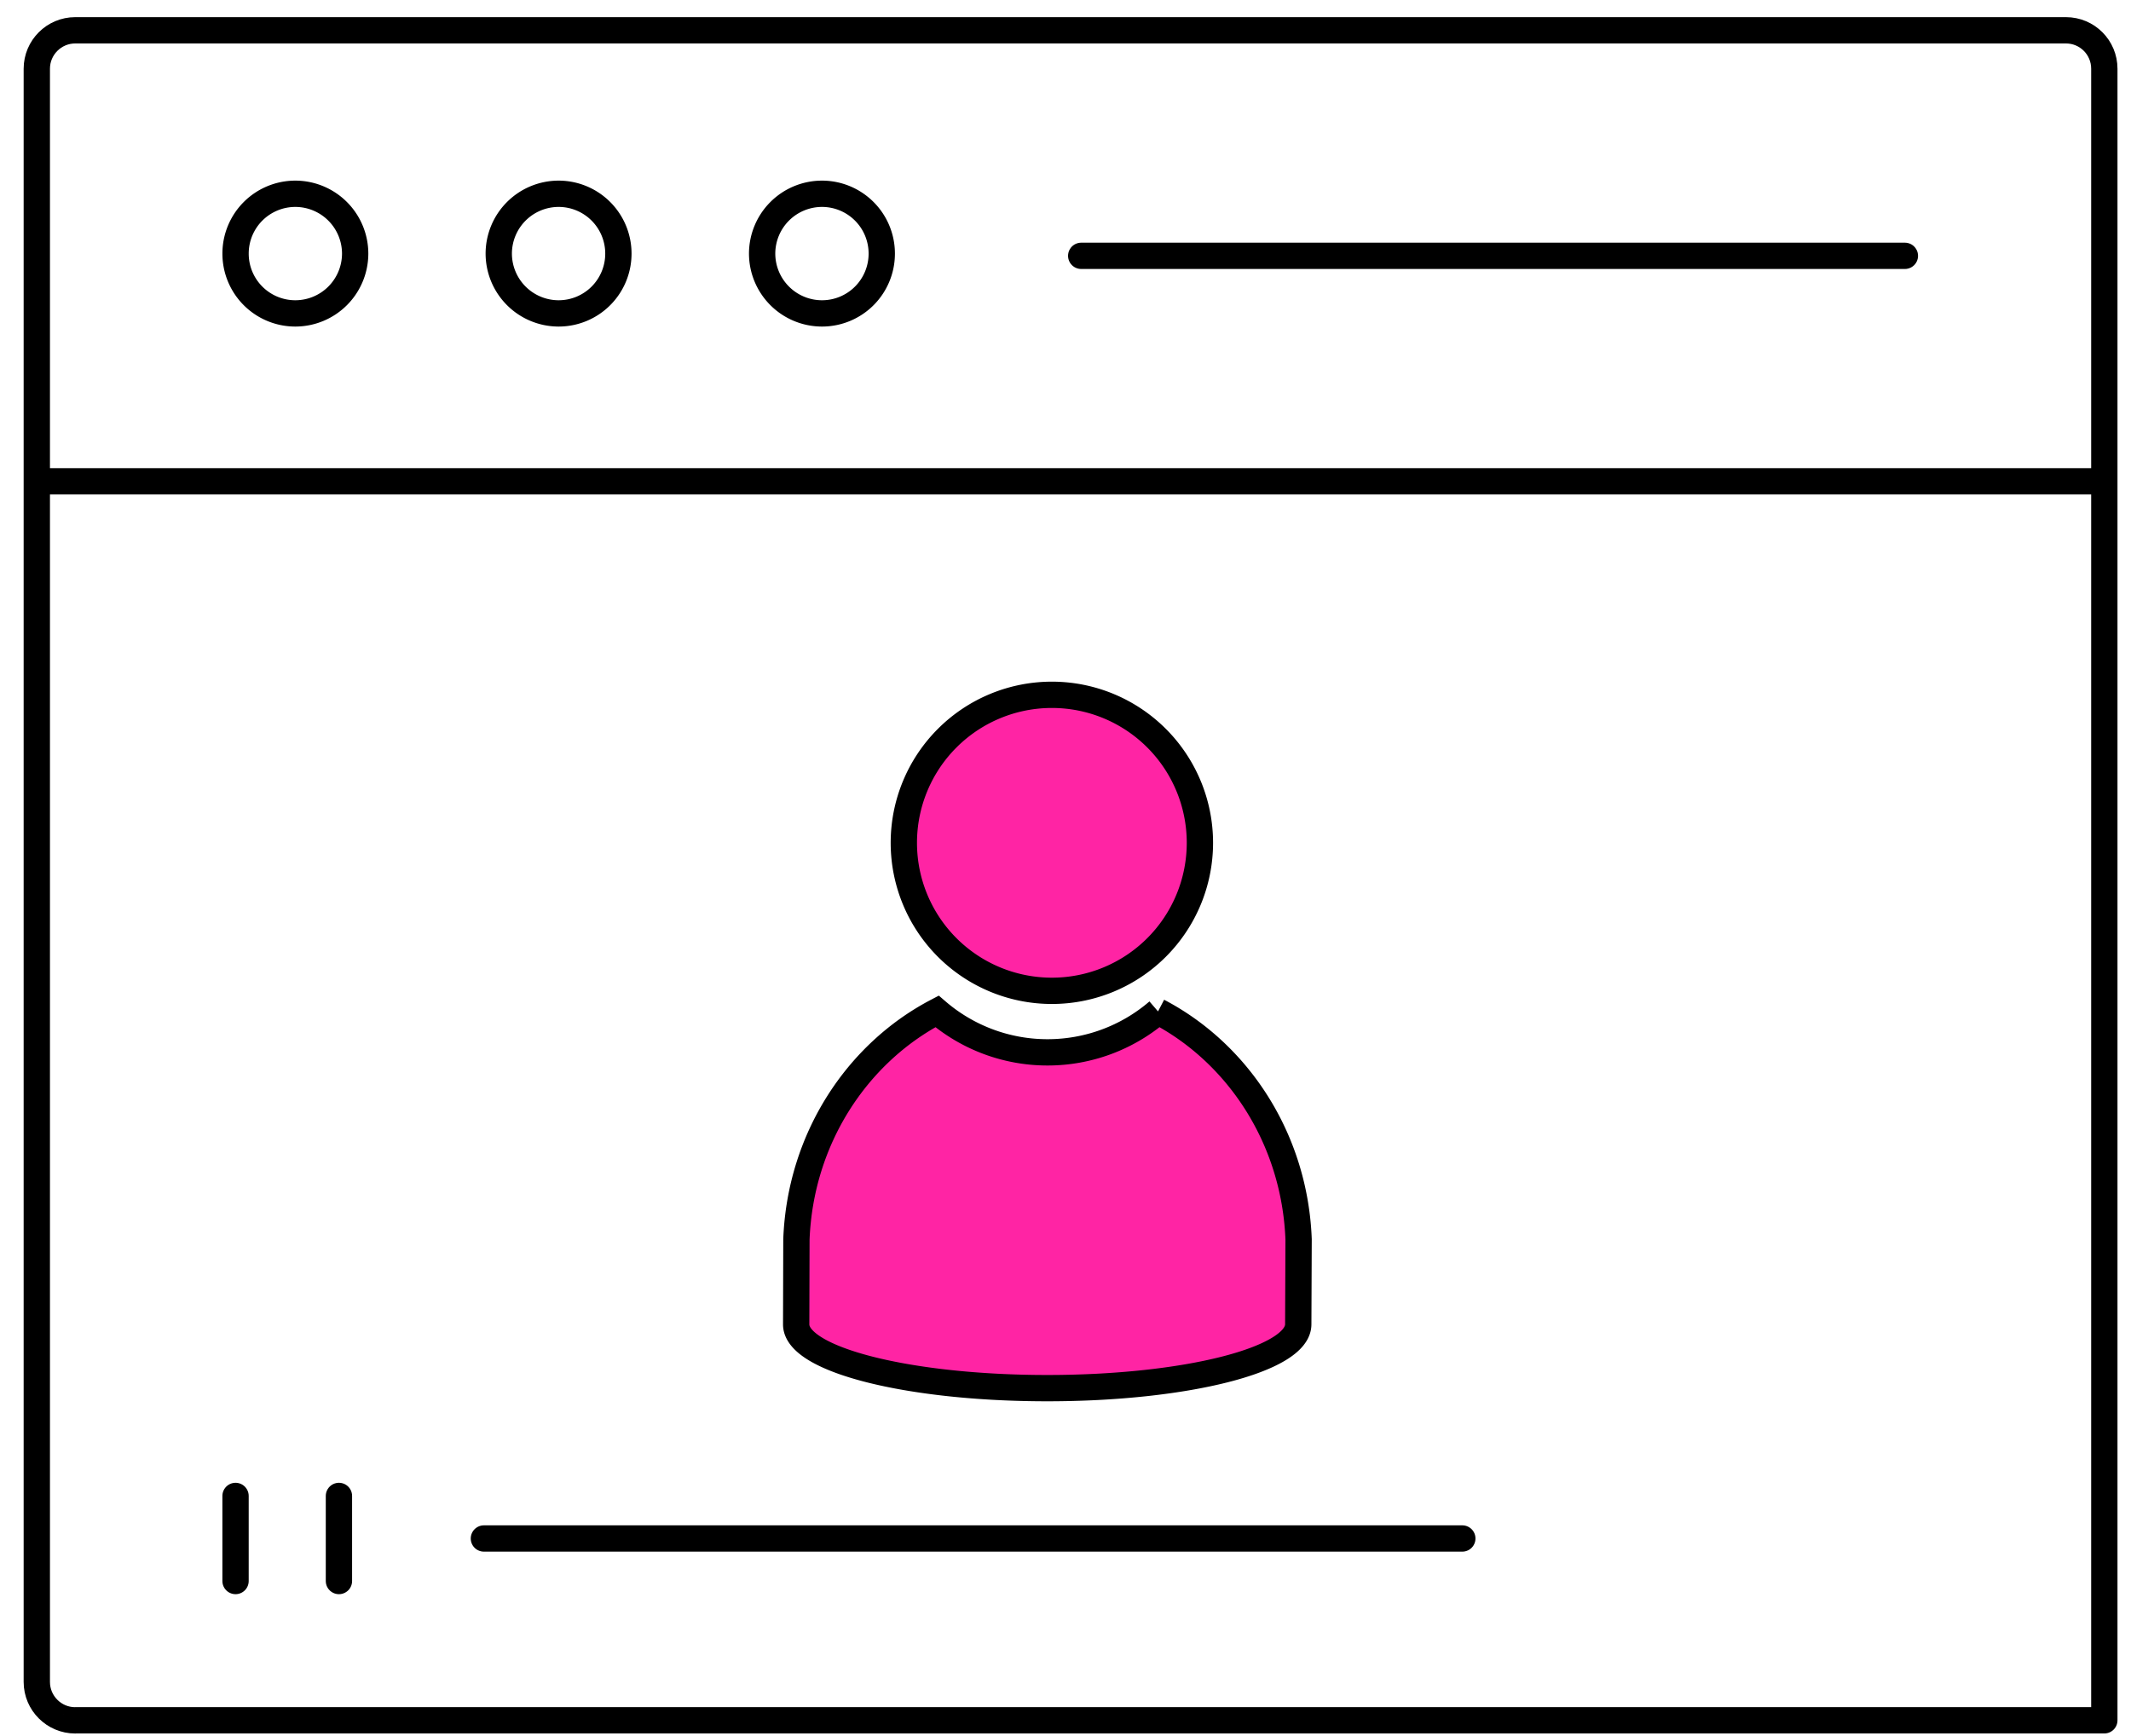
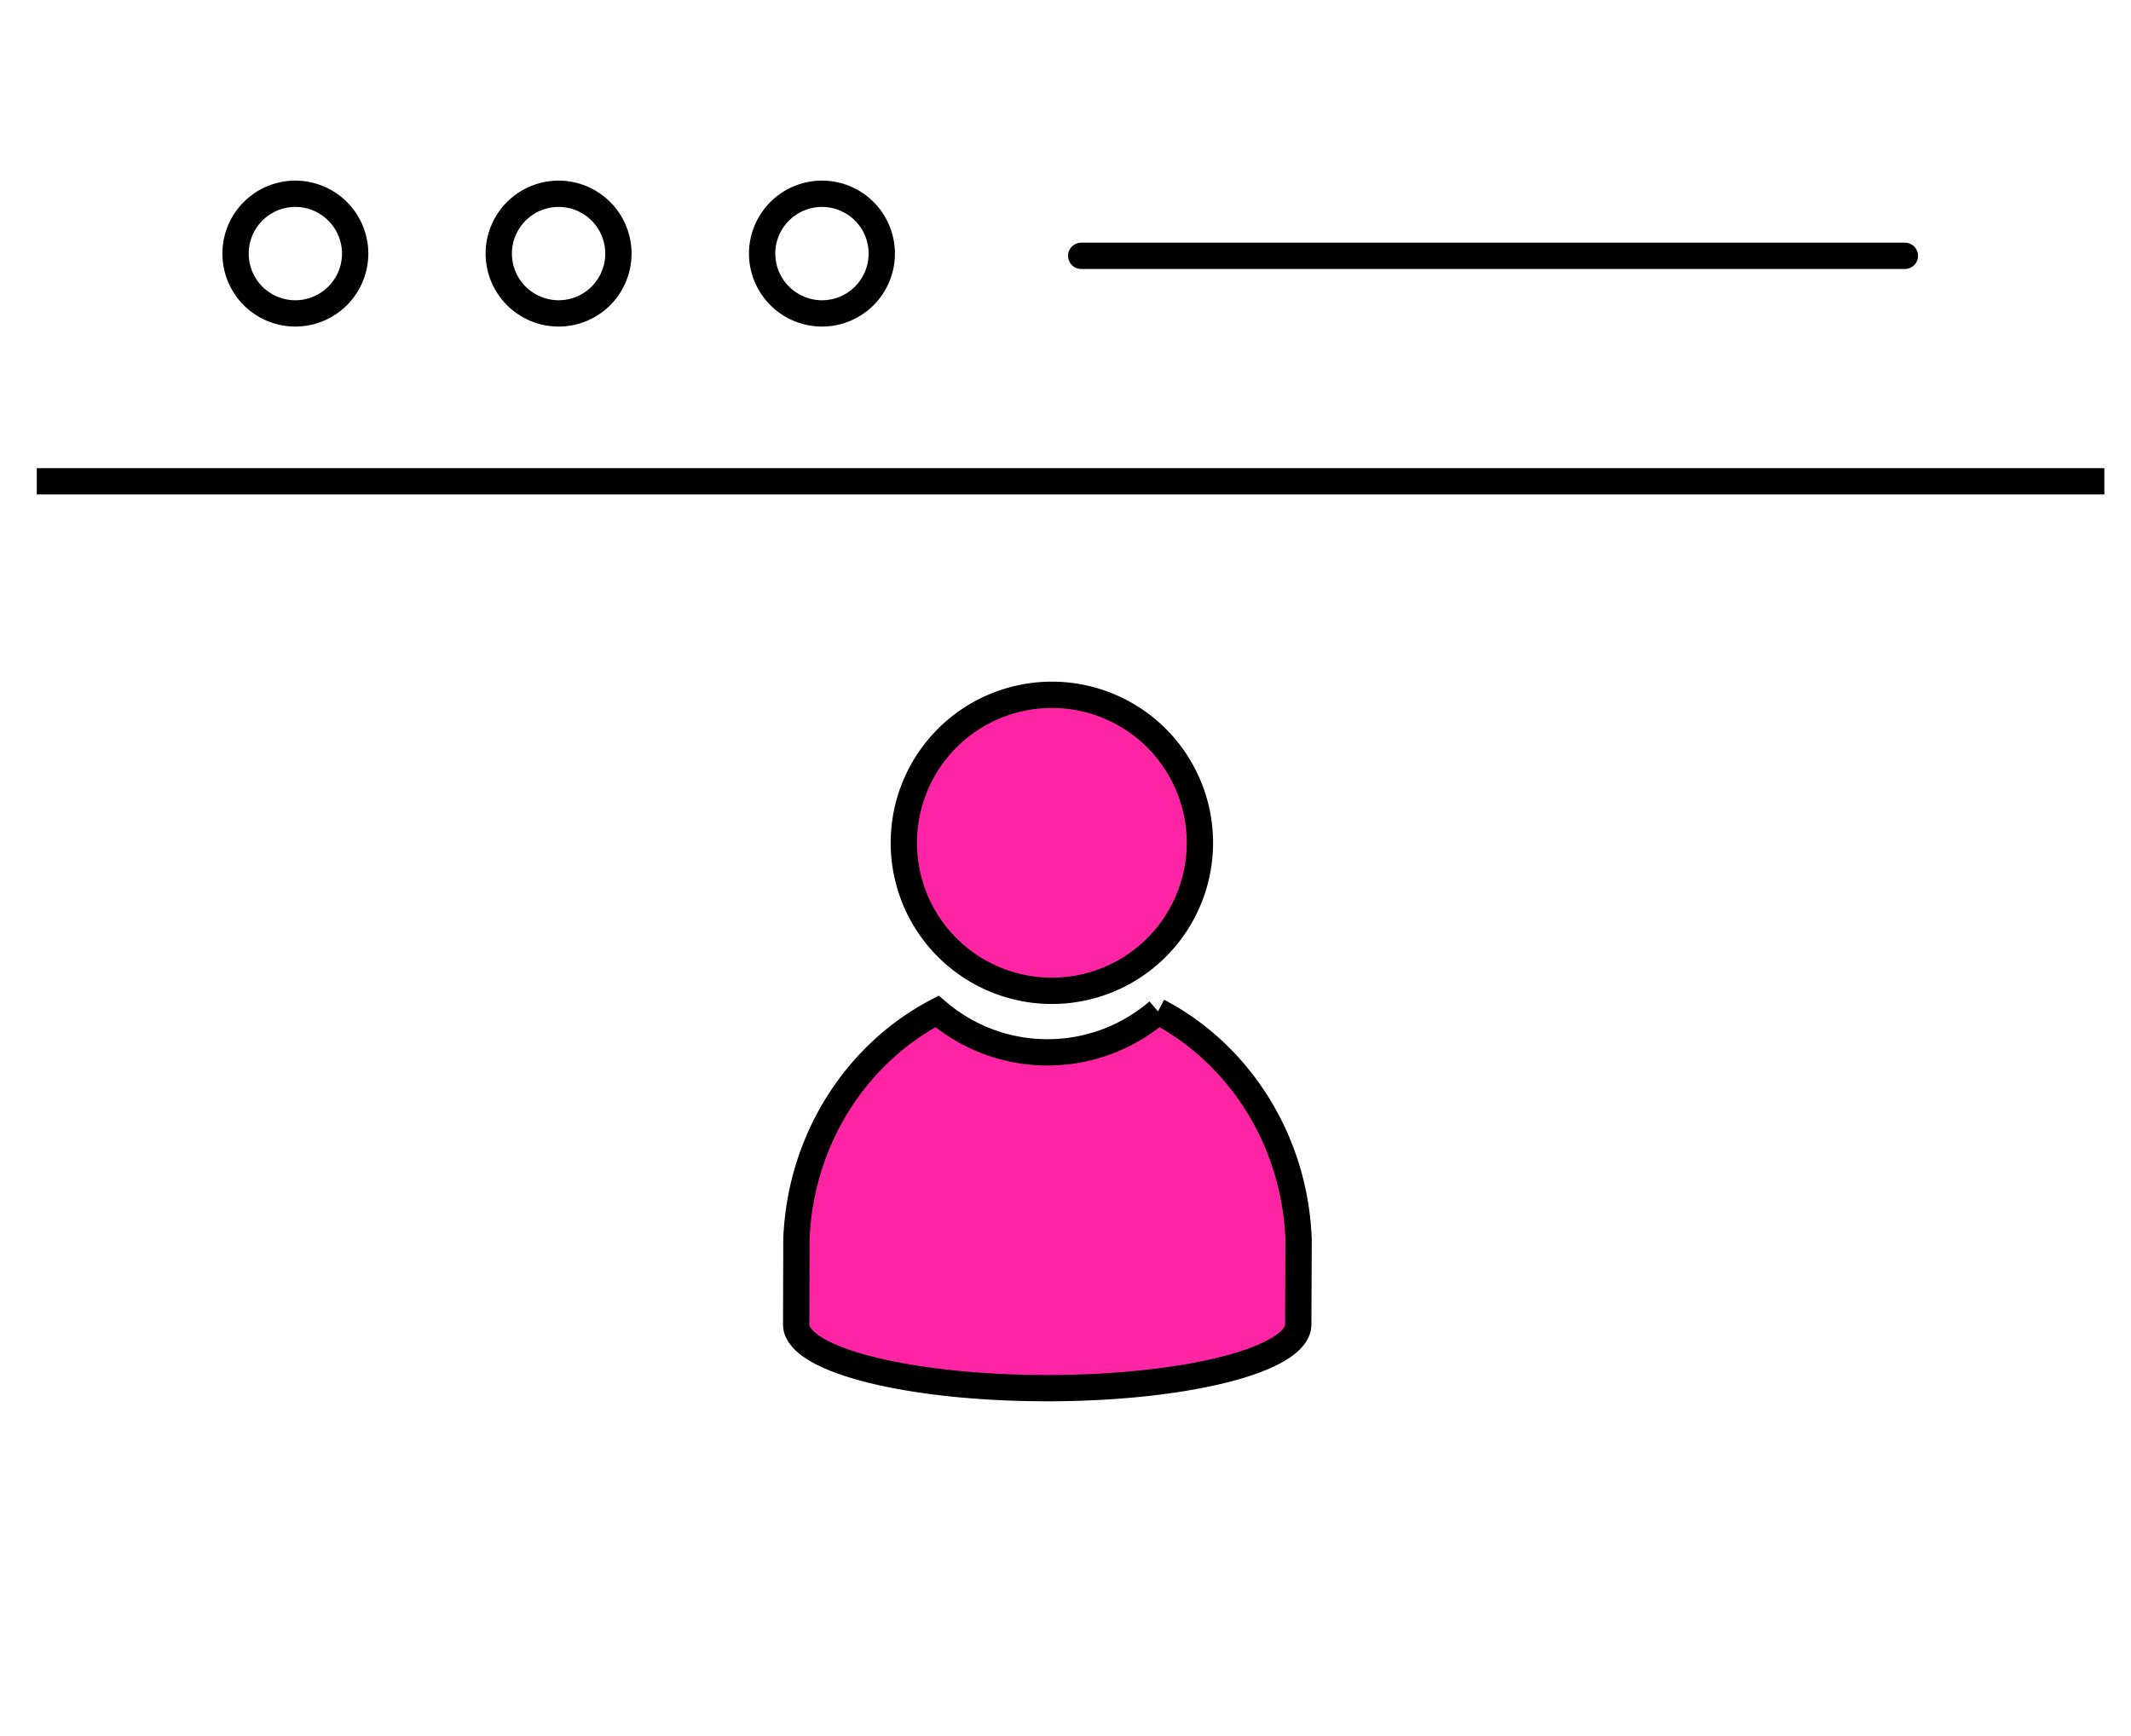
<svg xmlns="http://www.w3.org/2000/svg" width="81" height="66" viewBox="0 0 81 66">
  <g fill="none" fill-rule="evenodd">
-     <path fill="#FFF" d="M-747-4820H693V6336H-747z" />
    <g stroke="#000">
-       <path stroke-linecap="round" stroke-linejoin="round" d="M2.859 65.404c-.803 0-1.46-.654-1.46-1.46V2.613c0-.807.657-1.461 1.46-1.461h75.667c.81 0 1.46.654 1.46 1.46v62.79H2.86z" />
      <path d="M13.5 9.64a2.277 2.277 0 0 0-2.276-2.273 2.272 2.272 0 0 0-2.27 2.274 2.271 2.271 0 0 0 2.27 2.274A2.277 2.277 0 0 0 13.5 9.64zm10.005 0a2.272 2.272 0 0 0-2.27-2.273 2.277 2.277 0 0 0-2.277 2.274 2.277 2.277 0 0 0 2.277 2.274 2.271 2.271 0 0 0 2.27-2.274zm10.011 0a2.272 2.272 0 0 0-2.27-2.273 2.277 2.277 0 0 0-2.277 2.274 2.277 2.277 0 0 0 2.277 2.274 2.271 2.271 0 0 0 2.27-2.274zM1.398 18.299h78.589H1.398z" />
      <path stroke-linecap="round" d="M41.097 9.726h31.308" />
-       <path stroke-linecap="round" stroke-linejoin="round" d="M8.953 56.872v3.235m3.93-3.235v3.235m5.51-1.617h37.19" />
      <g fill="#FF24A4">
        <path d="M39.982 37.669a5.627 5.627 0 1 0 0-11.254 5.627 5.627 0 0 0 0 11.254M44.017 38.451a6.436 6.436 0 0 1-4.2 1.557 6.434 6.434 0 0 1-4.2-1.556c-3.049 1.596-5.197 4.85-5.345 8.666l-.009 3.233c0 1.34 4.273 2.423 9.542 2.423 5.267 0 9.54-1.083 9.542-2.426l.013-3.232c-.147-3.815-2.293-7.07-5.343-8.665" />
      </g>
    </g>
  </g>
</svg>